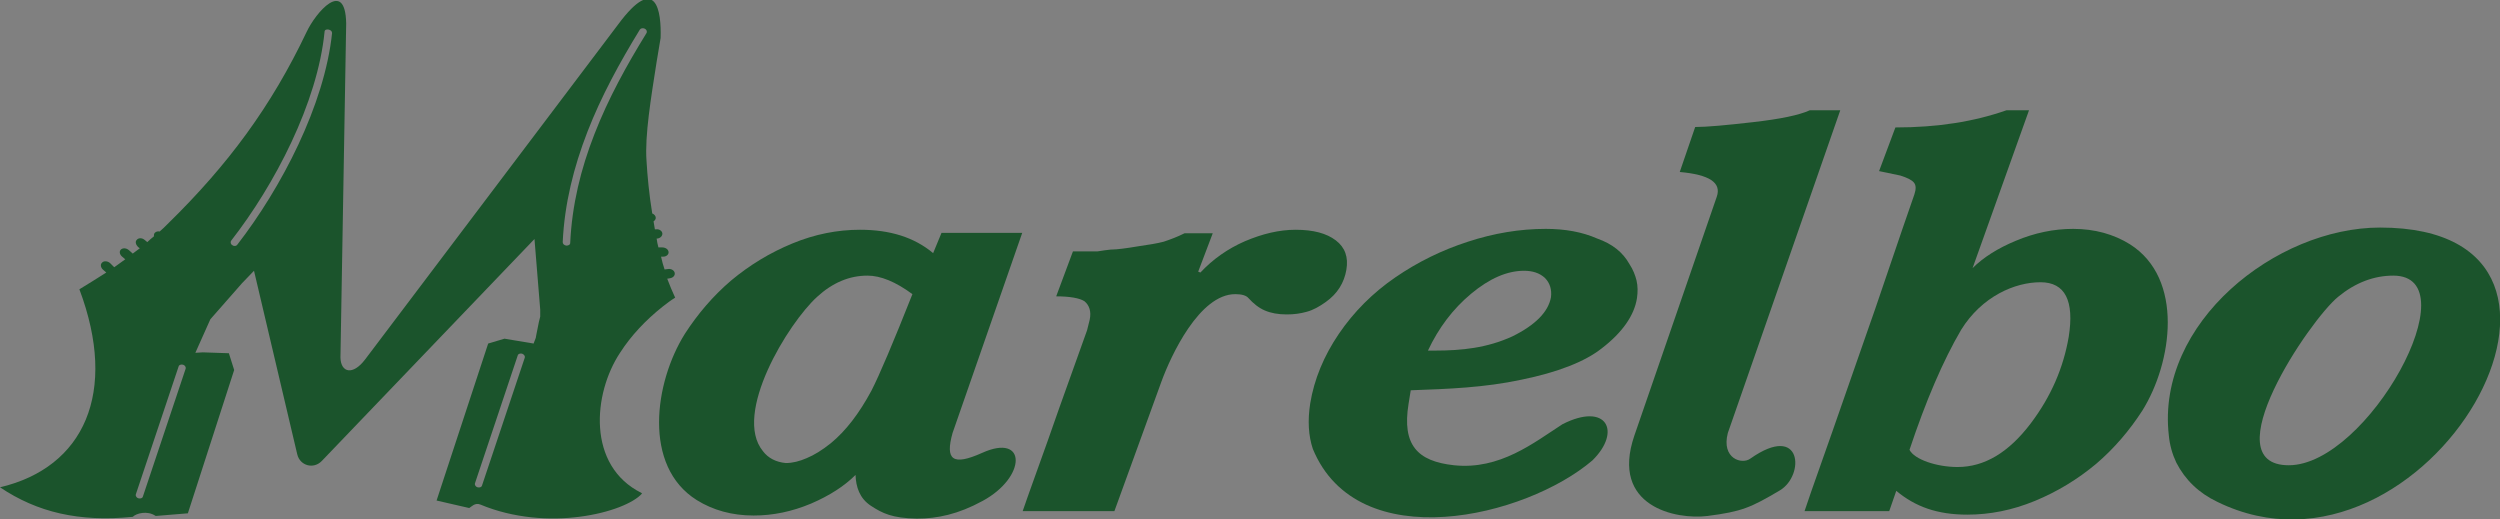
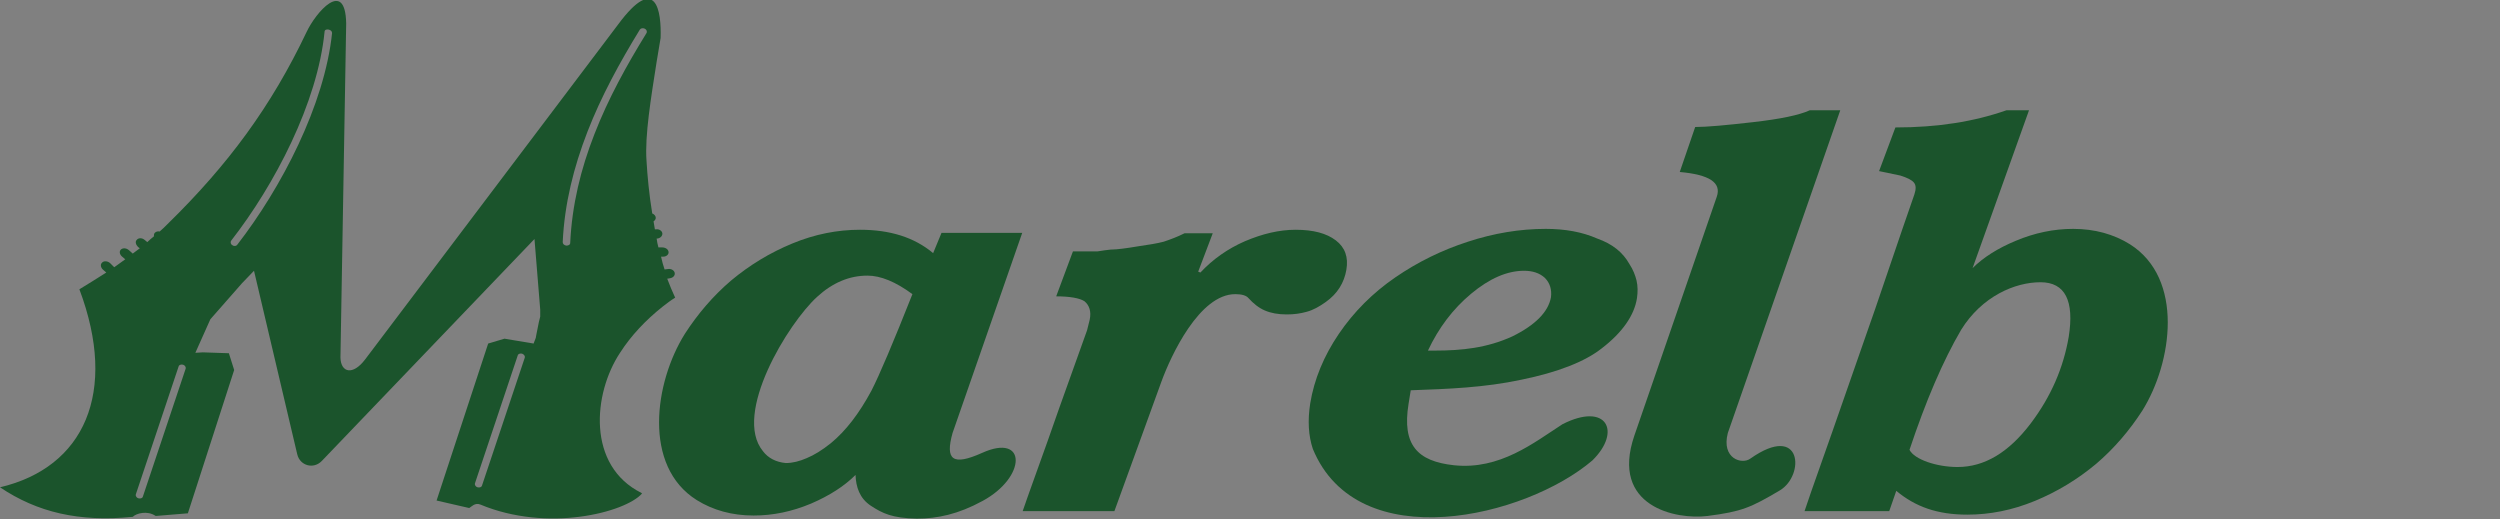
<svg xmlns="http://www.w3.org/2000/svg" version="1.1" id="Layer_1" x="0px" y="0px" viewBox="0 0 566.9 117.8" style="enable-background:new 0 0 566.9 117.8;" xml:space="preserve">
  <rect x="0" y="0" width="566.9" height="117.8" fill="#808080" stroke="none" />
  <style type="text/css">
	.st0{fill-rule:evenodd;clip-rule:evenodd;fill:#1B542C;}
	.st1{fill-rule:evenodd;clip-rule:evenodd;fill:#FFFFFF;}
</style>
  <g>
    <path class="st0" d="M150.3,69.5c0.9-0.7,1.8-1.4,2.8-2c-0.6-1.3-1.2-2.7-1.8-4.3l0.6-0.1c0.7-0.1,1.2-0.6,1.1-1.2   c-0.1-0.6-0.8-1-1.5-0.9l-0.8,0.1c-0.3-0.9-0.6-1.9-0.8-2.9l0.5,0c0.7,0,1.3-0.5,1.2-1.1c-0.1-0.6-0.7-1-1.5-1l-0.8,0   c-0.2-0.7-0.3-1.3-0.4-2l0,0c0.7,0,1.3-0.5,1.3-1.1c0-0.6-0.7-1.1-1.4-1l-0.3,0c-0.1-0.6-0.2-1.2-0.3-1.8c0.3-0.2,0.5-0.5,0.5-0.8   c0-0.4-0.3-0.8-0.8-1c-0.7-4.3-1.1-8.5-1.3-12c-0.4-5.6,1-14.1,2.3-22.4l0.1-0.6l0.1-0.6l0.1-0.6l0.1-0.6l0.1-0.6l0.1-0.6l0.1-0.6   l0.1-0.6l0.1-0.6c0.2-6.1-1-14.7-9.6-3.1L82.8,81.5c-2.8,3.7-5.5,3-5.6-0.4l1.3-75.8c-0.2-10.3-6.9-2.5-9,2   C61.5,24.1,51.8,37.3,38,50.8c-0.6,0.6-1.2,1.2-1.8,1.7c-0.4-0.1-0.8,0-1.1,0.3c-0.2,0.2-0.2,0.5-0.2,0.8c-0.5,0.4-1,0.8-1.5,1.3   l-0.6-0.5c-0.6-0.5-1.4-0.5-1.8,0c-0.4,0.4-0.2,1.1,0.3,1.6l0.4,0.3c-0.5,0.4-1.1,0.8-1.6,1.2l-0.9-0.8c-0.6-0.5-1.4-0.5-1.8-0.1   c-0.4,0.4-0.3,1.1,0.3,1.6l0.7,0.6c-0.8,0.6-1.7,1.2-2.5,1.8l-0.9-0.9c-0.5-0.5-1.4-0.6-1.8-0.2c-0.5,0.4-0.4,1.1,0.1,1.6l0.8,0.7   c-2,1.3-4,2.5-6.1,3.8C26.8,89,19.1,106,0,110.5c8.5,5.7,17.9,7.9,30.1,6.7c0.8-0.8,3.3-1.5,5.2-0.2l7.3-0.6l10.5-32.5l-1.2-3.8   L46,79.9L44.3,80c1.1-2.5,2.3-5.1,3.4-7.6l7.2-8.2l2.7-2.8l9.8,41.6c0.6,2.6,3.7,3.5,5.6,1.5l48.2-50.3l1.3,16l0,0.4l0,0.4l0,0.4   l0,0.4l-0.1,0.4l-0.1,0.4l-0.1,0.4l-0.1,0.5l-0.1,0.5l-0.1,0.5l-0.1,0.5l-0.1,0.5l-0.1,0.5l-0.1,0.6l-0.5,1.3l-6.6-1.1l-3.7,1.1   l-11.7,35.6l7.4,1.7c0.4-0.2,1.3-1.3,2.5-0.8c15.3,6.4,32.9,1.8,36.7-2.5c0,0-0.1,0-0.1-0.1c-12.5-6.2-11-22.6-4.9-31.8   C143.1,76.1,146.4,72.6,150.3,69.5z M42.1,83.6l-9.7,29c-0.1,0.4-0.6,0.5-1,0.4c-0.4-0.1-0.7-0.5-0.6-0.9l9.7-29   c0.1-0.4,0.6-0.5,1-0.4C41.9,82.8,42.2,83.2,42.1,83.6z M53.8,55.5c-0.2,0.3-0.7,0.4-1.1,0.1c-0.4-0.2-0.5-0.7-0.3-1   C62.3,41.9,72,23.3,73.6,7.2c0-0.4,0.4-0.6,0.9-0.5c0.5,0.1,0.8,0.4,0.8,0.8C73.6,23.8,63.8,42.6,53.8,55.5z M119,81.1l-9.7,29   c-0.1,0.4-0.6,0.5-1,0.4c-0.4-0.1-0.7-0.5-0.6-0.9l9.7-29c0.1-0.4,0.6-0.5,1-0.4C118.9,80.4,119.1,80.8,119,81.1z M134.8,30.4   c-3.1,7.9-5.1,16.1-5.5,24.7c0,0.4-0.4,0.6-0.9,0.6c-0.5-0.1-0.8-0.4-0.8-0.8c0.4-8.7,2.5-17,5.6-25c3.1-8,7.3-15.7,11.9-23.2   c0.2-0.3,0.7-0.4,1.1-0.2c0.4,0.2,0.6,0.6,0.4,1C142.1,14.8,137.9,22.4,134.8,30.4z" />
-     <path class="st0" d="M539.7,51.6c-23.6,0-50.8,21.6-47.9,47.1c0.2,2.2,0.8,4.3,1.7,6.2c2,3.9,5.1,6.9,9.3,8.9   C550.2,137,598.8,51.6,539.7,51.6z M519,105.5c-17.5,0,4.7-32.9,11.2-38.2c3.9-3.2,8.1-4.8,12.5-4.8   C560.5,62.5,536.9,105.5,519,105.5z" />
    <path class="st0" d="M319.9,88.5c8.5-0.3,16.7-0.6,25.1-2.4c8.3-1.7,14.4-4.1,18.2-7.1c4.7-3.6,7.4-7.5,8-11.4   c0.2-1.4,0.2-2.7-0.1-4c-0.3-1.2-0.8-2.5-1.6-3.7c-1.5-2.7-3.9-4.6-7.3-5.8c-3.4-1.5-7.3-2.2-11.7-2.2c-5.9,0-11.8,1-17.6,2.9   c-5.9,1.9-11.4,4.6-16.5,8.1c-5.1,3.5-9.4,7.8-12.8,12.8c-3.4,5-5.6,10.3-6.5,15.8c-0.6,3.9-0.4,7.3,0.6,10.3   c10.2,24.7,48.3,15.5,63.4,2.6c6.7-6.6,3.2-13.3-6.8-8.2c-6.5,4.2-14.2,10.4-24.6,9.3c-8.3-0.9-11.8-4.6-10.3-13.9L319.9,88.5z    M333.6,66.6c4.2-3.5,8.2-5.2,12-5.2c1.9,0,3.5,0.5,4.7,1.6c1.2,1.2,1.6,2.7,1.4,4.4c-0.6,3.3-3.5,6.3-8.8,8.9   c-5.7,2.6-11.4,3.2-17.5,3.2h-1.6C326.2,74.4,329.4,70.1,333.6,66.6z" />
    <path class="st0" d="M396.9,104c-1.9,1.4-6.6,0-5.1-5.8L417.3,25l-6.9,0c-2.4,1.1-6.7,2-12.9,2.7c-6.1,0.7-10.5,1.1-13.1,1.1   L380.9,39c6.7,0.6,9.5,2.4,8.4,5.6l-18.7,54.2c-5.5,16.1,9.5,19.1,16.6,18.2c7.8-1,9.8-1.9,16.4-5.8   C409.3,107.8,408.7,95.7,396.9,104z" />
    <path class="st0" d="M483,55.4c-3.7-2.3-8-3.5-12.9-3.5c-4.4,0-8.7,0.9-13,2.7c-4.1,1.7-7.4,3.8-9.8,6.2L460.1,25l-5.1,0   c-7.4,2.6-15.7,3.9-25.2,3.9l-3.7,9.9l4.8,1c1.6,0.5,2.6,1,3.1,1.6c0.5,0.6,0.5,1.5,0.1,2.7l-2.7,7.8l-6.2,18.2l-1.4,4l-8.2,23.5   l-4.9,13.9l-1.5,4.4h19.2l1.6-4.6c4.3,3.6,9.3,5.4,16.1,5.4c5.1,0,10.2-1,15.3-3.1c5.1-2.1,9.7-4.9,13.9-8.4   c4.1-3.5,7.6-7.6,10.5-12.1C492.6,82.2,495.3,63.2,483,55.4z M469.1,76.4c-1.2,7-4,13.5-8.6,19.6c-5,6.6-10.5,9.9-16.6,9.9   c-4.7,0-9.8-1.7-10.9-3.9c3.7-11.1,7.6-20.2,11.7-27.2c4.7-7.6,12.2-10.8,18-10.8C468.3,64,470.4,68.2,469.1,76.4z" />
    <path class="st0" d="M231.8,52.8h-18.3l-1.9,4.6c-4.3-3.6-9.8-5.3-16.6-5.3c-5.1,0-10.2,1-15.3,3.1c-5.1,2.1-9.7,4.9-13.9,8.4   c-4.1,3.5-7.6,7.6-10.5,12.1c-6.9,11-9.6,30,2.7,37.7c3.7,2.3,8,3.5,12.9,3.5c4.4,0,8.7-0.9,13-2.7c4.2-1.8,7.6-4,10.1-6.5   c0.1,2.7,0.9,5.3,3.5,7c2.6,1.7,4.8,2.8,10.4,2.9c4.7,0,9.4-1,14.9-4c10-5.4,10.1-15.5-0.1-10.9c-6.7,3-8.4,1.6-6.7-4.5L231.8,52.8   z M197.6,88.6c-2.8,5.2-5.8,9.1-9.2,11.9c-2,1.6-3.8,2.7-5.5,3.4c-1.6,0.7-3.2,1.1-4.7,1.1c-2.2-0.2-4-1.1-5.2-2.7   c-6.9-8.4,5.7-29,12.3-35c3.5-3.2,7.3-4.8,11.4-4.8c3,0,6.4,1.4,10.2,4.2C202.5,77.8,199.4,85.1,197.6,88.6z" />
    <path class="st0" d="M305.3,61.2c0.5-2.9-0.3-5.1-2.4-6.7c-2.1-1.6-5.1-2.4-9.1-2.4c-3.7,0-7.5,0.9-11.5,2.6   c-3.9,1.7-7.3,4.1-10.1,7.1l-0.5-0.2l3.3-8.7h-6.4c-1.6,0.8-3.2,1.4-4.7,1.9c-1.5,0.4-3.4,0.7-5.5,1c-1.8,0.3-3.1,0.5-4,0.6   c-0.9,0.1-1.7,0.2-2.6,0.2c-0.8,0.1-1.8,0.2-2.9,0.4c-0.9,0-1.7,0-2.5,0h-3.1l-3.8,10.2c3.1,0,5.3,0.4,6.4,1.1   c1.1,0.9,1.6,2.3,1.2,4.2l-0.3,1.2l-0.3,1.2l-6.3,17.6l-2.6,7.4l-4.3,12l-0.6,1.7l-0.1,0.3l-0.7,2h20.8l10.6-29.2   c2.2-6.1,8.7-20,16.8-20c1.5,0,2.5,0.3,3,0.9c1.1,1.2,2.3,2.2,3.7,2.8c1.4,0.6,3,0.9,5,0.9c1.6,0,3.1-0.2,4.5-0.6   c1.5-0.4,2.9-1.2,4.3-2.2C303.3,66.6,304.8,64.1,305.3,61.2z" />
  </g>
  <g>
    <path class="st1" d="M737.2,69.5c0.9-0.7,1.8-1.4,2.8-2c-0.6-1.3-1.2-2.7-1.8-4.3l0.6-0.1c0.7-0.1,1.2-0.6,1.1-1.2   c-0.1-0.6-0.8-1-1.5-0.9l-0.8,0.1c-0.3-0.9-0.6-1.9-0.8-2.9l0.5,0c0.7,0,1.3-0.5,1.2-1.1c-0.1-0.6-0.7-1-1.5-1l-0.8,0   c-0.2-0.7-0.3-1.3-0.4-2l0,0c0.7,0,1.3-0.5,1.3-1.1c0-0.6-0.7-1.1-1.4-1l-0.3,0c-0.1-0.6-0.2-1.2-0.3-1.8c0.3-0.2,0.5-0.5,0.5-0.8   c0-0.4-0.3-0.8-0.8-1c-0.7-4.3-1.1-8.5-1.3-12c-0.4-5.6,1-14.1,2.3-22.4l0.1-0.6l0.1-0.6l0.1-0.6l0.1-0.6l0.1-0.6l0.1-0.6l0.1-0.6   l0.1-0.6l0.1-0.6c0.2-6.1-1-14.7-9.6-3.1l-57.1,75.8c-2.8,3.7-5.5,3-5.6-0.4l1.3-75.8c-0.2-10.3-6.9-2.5-9,2   c-7.9,16.7-17.6,29.9-31.4,43.5c-0.6,0.6-1.2,1.2-1.8,1.7c-0.4-0.1-0.8,0-1.1,0.3c-0.2,0.2-0.2,0.5-0.2,0.8c-0.5,0.4-1,0.8-1.5,1.3   l-0.6-0.5c-0.6-0.5-1.4-0.5-1.8,0c-0.4,0.4-0.2,1.1,0.3,1.6l0.4,0.3c-0.5,0.4-1.1,0.8-1.6,1.2l-0.9-0.8c-0.6-0.5-1.4-0.5-1.8-0.1   c-0.4,0.4-0.3,1.1,0.3,1.6l0.7,0.6c-0.8,0.6-1.7,1.2-2.5,1.8l-0.9-0.9c-0.5-0.5-1.4-0.6-1.8-0.2c-0.5,0.4-0.4,1.1,0.1,1.6l0.8,0.7   c-2,1.3-4,2.5-6.1,3.8c9,23.3,1.2,40.4-17.8,44.8c8.5,5.7,17.9,7.9,30.1,6.7c0.8-0.8,3.3-1.5,5.2-0.2l7.3-0.6L640,83.9l-1.2-3.8   l-5.9-0.3l-1.6,0.1c1.1-2.5,2.3-5.1,3.4-7.6l7.2-8.2l2.7-2.8l9.8,41.6c0.6,2.6,3.7,3.5,5.6,1.5l48.2-50.3l1.3,16l0,0.4l0,0.4l0,0.4   l0,0.4l-0.1,0.4l-0.1,0.4l-0.1,0.4l-0.1,0.5l-0.1,0.5l-0.1,0.5l-0.1,0.5l-0.1,0.5l-0.1,0.5l-0.1,0.6l-0.5,1.3l-6.6-1.1l-3.7,1.1   l-11.7,35.6l7.4,1.7c0.4-0.2,1.3-1.3,2.5-0.8c15.3,6.4,32.9,1.8,36.7-2.5c0,0-0.1,0-0.1-0.1c-12.5-6.2-11-22.6-4.9-31.8   C730,76.1,733.3,72.6,737.2,69.5z M629,83.6l-9.7,29c-0.1,0.4-0.6,0.5-1,0.4c-0.4-0.1-0.7-0.5-0.6-0.9l9.7-29   c0.1-0.4,0.6-0.5,1-0.4C628.9,82.8,629.1,83.2,629,83.6z M640.7,55.5c-0.2,0.3-0.7,0.4-1.1,0.1c-0.4-0.2-0.5-0.7-0.3-1   c10-12.8,19.6-31.4,21.3-47.5c0-0.4,0.4-0.6,0.9-0.5c0.5,0.1,0.8,0.4,0.8,0.8C660.5,23.8,650.8,42.6,640.7,55.5z M705.9,81.1   l-9.7,29c-0.1,0.4-0.6,0.5-1,0.4c-0.4-0.1-0.7-0.5-0.6-0.9l9.7-29c0.1-0.4,0.6-0.5,1-0.4C705.8,80.4,706.1,80.8,705.9,81.1z    M721.8,30.4c-3.1,7.9-5.1,16.1-5.5,24.7c0,0.4-0.4,0.6-0.9,0.6c-0.5-0.1-0.8-0.4-0.8-0.8c0.4-8.7,2.5-17,5.6-25   c3.1-8,7.3-15.7,11.9-23.2c0.2-0.3,0.7-0.4,1.1-0.2c0.4,0.2,0.6,0.6,0.4,1C729,14.8,724.9,22.4,721.8,30.4z" />
    <path class="st1" d="M1126.6,51.6c-23.6,0-50.8,21.6-47.9,47.1c0.2,2.2,0.8,4.3,1.7,6.2c2,3.9,5.1,6.9,9.3,8.9   C1137.2,137,1185.7,51.6,1126.6,51.6z M1105.9,105.5c-17.5,0,4.7-32.9,11.2-38.2c3.9-3.2,8.1-4.8,12.5-4.8   C1147.5,62.5,1123.8,105.5,1105.9,105.5z" />
    <path class="st1" d="M906.8,88.5c8.5-0.3,16.7-0.6,25.1-2.4c8.3-1.7,14.4-4.1,18.2-7.1c4.7-3.6,7.4-7.5,8-11.4   c0.2-1.4,0.2-2.7-0.1-4c-0.3-1.2-0.8-2.5-1.6-3.7c-1.5-2.7-3.9-4.6-7.3-5.8c-3.4-1.5-7.3-2.2-11.7-2.2c-5.9,0-11.8,1-17.6,2.9   c-5.9,1.9-11.4,4.6-16.5,8.1c-5.1,3.5-9.4,7.8-12.8,12.8c-3.4,5-5.6,10.3-6.5,15.8c-0.6,3.9-0.4,7.3,0.6,10.3   c10.2,24.7,48.3,15.5,63.4,2.6c6.7-6.6,3.2-13.3-6.8-8.2c-6.5,4.2-14.2,10.4-24.6,9.3c-8.3-0.9-11.8-4.6-10.3-13.9L906.8,88.5z    M920.6,66.6c4.2-3.5,8.2-5.2,12-5.2c1.9,0,3.5,0.5,4.7,1.6c1.2,1.2,1.6,2.7,1.4,4.4c-0.6,3.3-3.5,6.3-8.8,8.9   c-5.7,2.6-11.4,3.2-17.5,3.2h-1.6C913.1,74.4,916.4,70.1,920.6,66.6z" />
    <path class="st1" d="M983.8,104c-1.9,1.4-6.6,0-5.1-5.8l25.4-73.2l-6.9,0c-2.4,1.1-6.7,2-12.9,2.7c-6.1,0.7-10.5,1.1-13.1,1.1   L967.8,39c6.7,0.6,9.5,2.4,8.4,5.6l-18.7,54.2c-5.5,16.1,9.5,19.1,16.6,18.2c7.8-1,9.8-1.9,16.4-5.8   C996.2,107.8,995.6,95.7,983.8,104z" />
    <path class="st1" d="M1070,55.4c-3.7-2.3-8-3.5-12.9-3.5c-4.4,0-8.7,0.9-13,2.7c-4.1,1.7-7.4,3.8-9.8,6.2L1047,25l-5.1,0   c-7.4,2.6-15.7,3.9-25.2,3.9l-3.7,9.9l4.8,1c1.6,0.5,2.6,1,3.1,1.6c0.5,0.6,0.5,1.5,0.1,2.7l-2.7,7.8l-6.2,18.2l-1.4,4l-8.2,23.5   l-4.9,13.9l-1.5,4.4h19.2l1.6-4.6c4.3,3.6,9.3,5.4,16.1,5.4c5.1,0,10.2-1,15.3-3.1c5.1-2.1,9.7-4.9,13.9-8.4   c4.1-3.5,7.6-7.6,10.5-12.1C1079.5,82.2,1082.3,63.2,1070,55.4z M1056,76.4c-1.2,7-4,13.5-8.6,19.6c-5,6.6-10.5,9.9-16.6,9.9   c-4.7,0-9.8-1.7-10.9-3.9c3.7-11.1,7.6-20.2,11.7-27.2c4.7-7.6,12.2-10.8,18-10.8C1055.2,64,1057.4,68.2,1056,76.4z" />
    <path class="st1" d="M818.7,52.8h-18.3l-1.9,4.6c-4.3-3.6-9.8-5.3-16.6-5.3c-5.1,0-10.2,1-15.3,3.1c-5.1,2.1-9.7,4.9-13.9,8.4   c-4.1,3.5-7.6,7.6-10.5,12.1c-6.9,11-9.6,30,2.7,37.7c3.7,2.3,8,3.5,12.9,3.5c4.4,0,8.7-0.9,13-2.7c4.2-1.8,7.6-4,10.1-6.5   c0.1,2.7,0.9,5.3,3.5,7c2.6,1.7,4.8,2.8,10.4,2.9c4.7,0,9.4-1,14.9-4c10-5.4,10.1-15.5-0.1-10.9c-6.7,3-8.4,1.6-6.7-4.5L818.7,52.8   z M784.6,88.6c-2.8,5.2-5.8,9.1-9.2,11.9c-2,1.6-3.8,2.7-5.5,3.4c-1.6,0.7-3.2,1.1-4.7,1.1c-2.2-0.2-4-1.1-5.2-2.7   c-6.9-8.4,5.7-29,12.3-35c3.5-3.2,7.3-4.8,11.4-4.8c3,0,6.4,1.4,10.2,4.2C789.5,77.8,786.4,85.1,784.6,88.6z" />
-     <path class="st1" d="M892.3,61.2c0.5-2.9-0.3-5.1-2.4-6.7c-2.1-1.6-5.1-2.4-9.1-2.4c-3.7,0-7.5,0.9-11.5,2.6   c-3.9,1.7-7.3,4.1-10.1,7.1l-0.5-0.2l3.3-8.7h-6.4c-1.6,0.8-3.2,1.4-4.7,1.9c-1.5,0.4-3.4,0.7-5.5,1c-1.8,0.3-3.1,0.5-4,0.6   c-0.9,0.1-1.7,0.2-2.6,0.2c-0.8,0.1-1.8,0.2-2.9,0.4c-0.9,0-1.7,0-2.5,0h-3.1l-3.8,10.2c3.1,0,5.3,0.4,6.4,1.1   c1.1,0.9,1.6,2.3,1.2,4.2l-0.3,1.2l-0.3,1.2l-6.3,17.6l-2.6,7.4l-4.3,12l-0.6,1.7l-0.1,0.3l-0.7,2h20.8l10.6-29.2   c2.2-6.1,8.7-20,16.8-20c1.5,0,2.5,0.3,3,0.9c1.1,1.2,2.3,2.2,3.7,2.8c1.4,0.6,3,0.9,5,0.9c1.6,0,3.1-0.2,4.5-0.6   c1.5-0.4,2.9-1.2,4.3-2.2C890.2,66.6,891.8,64.1,892.3,61.2z" />
  </g>
</svg>